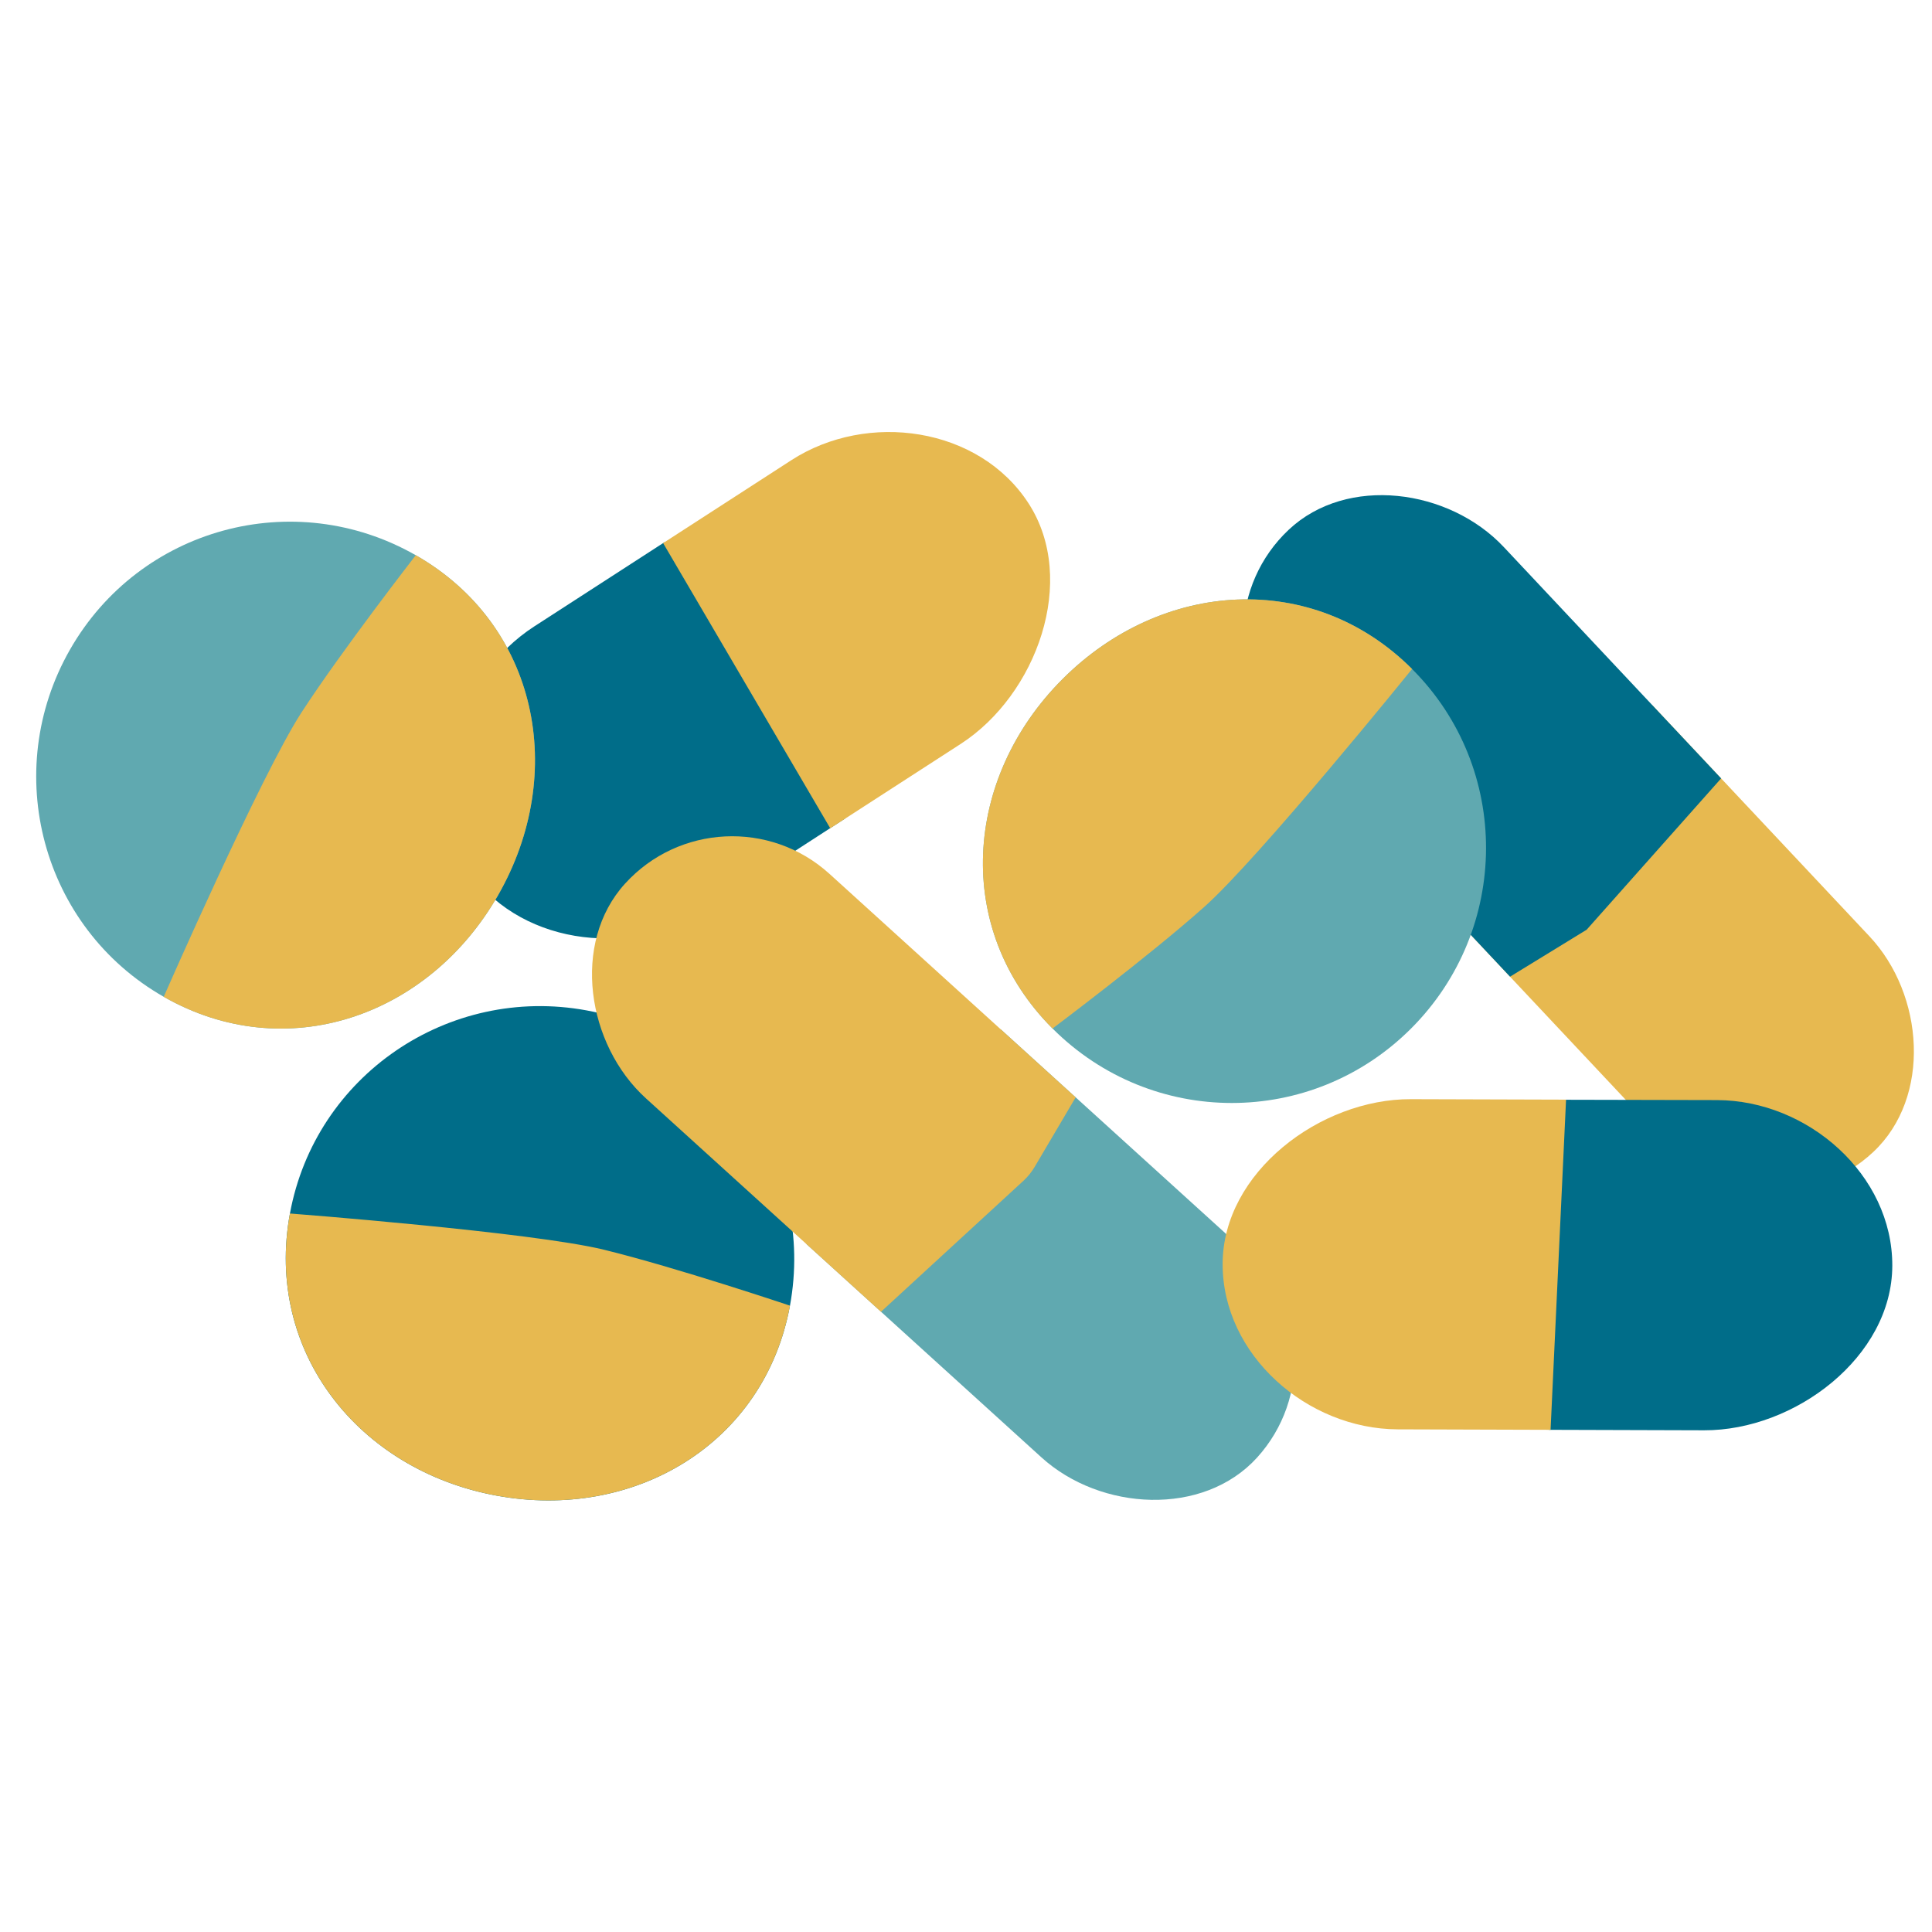
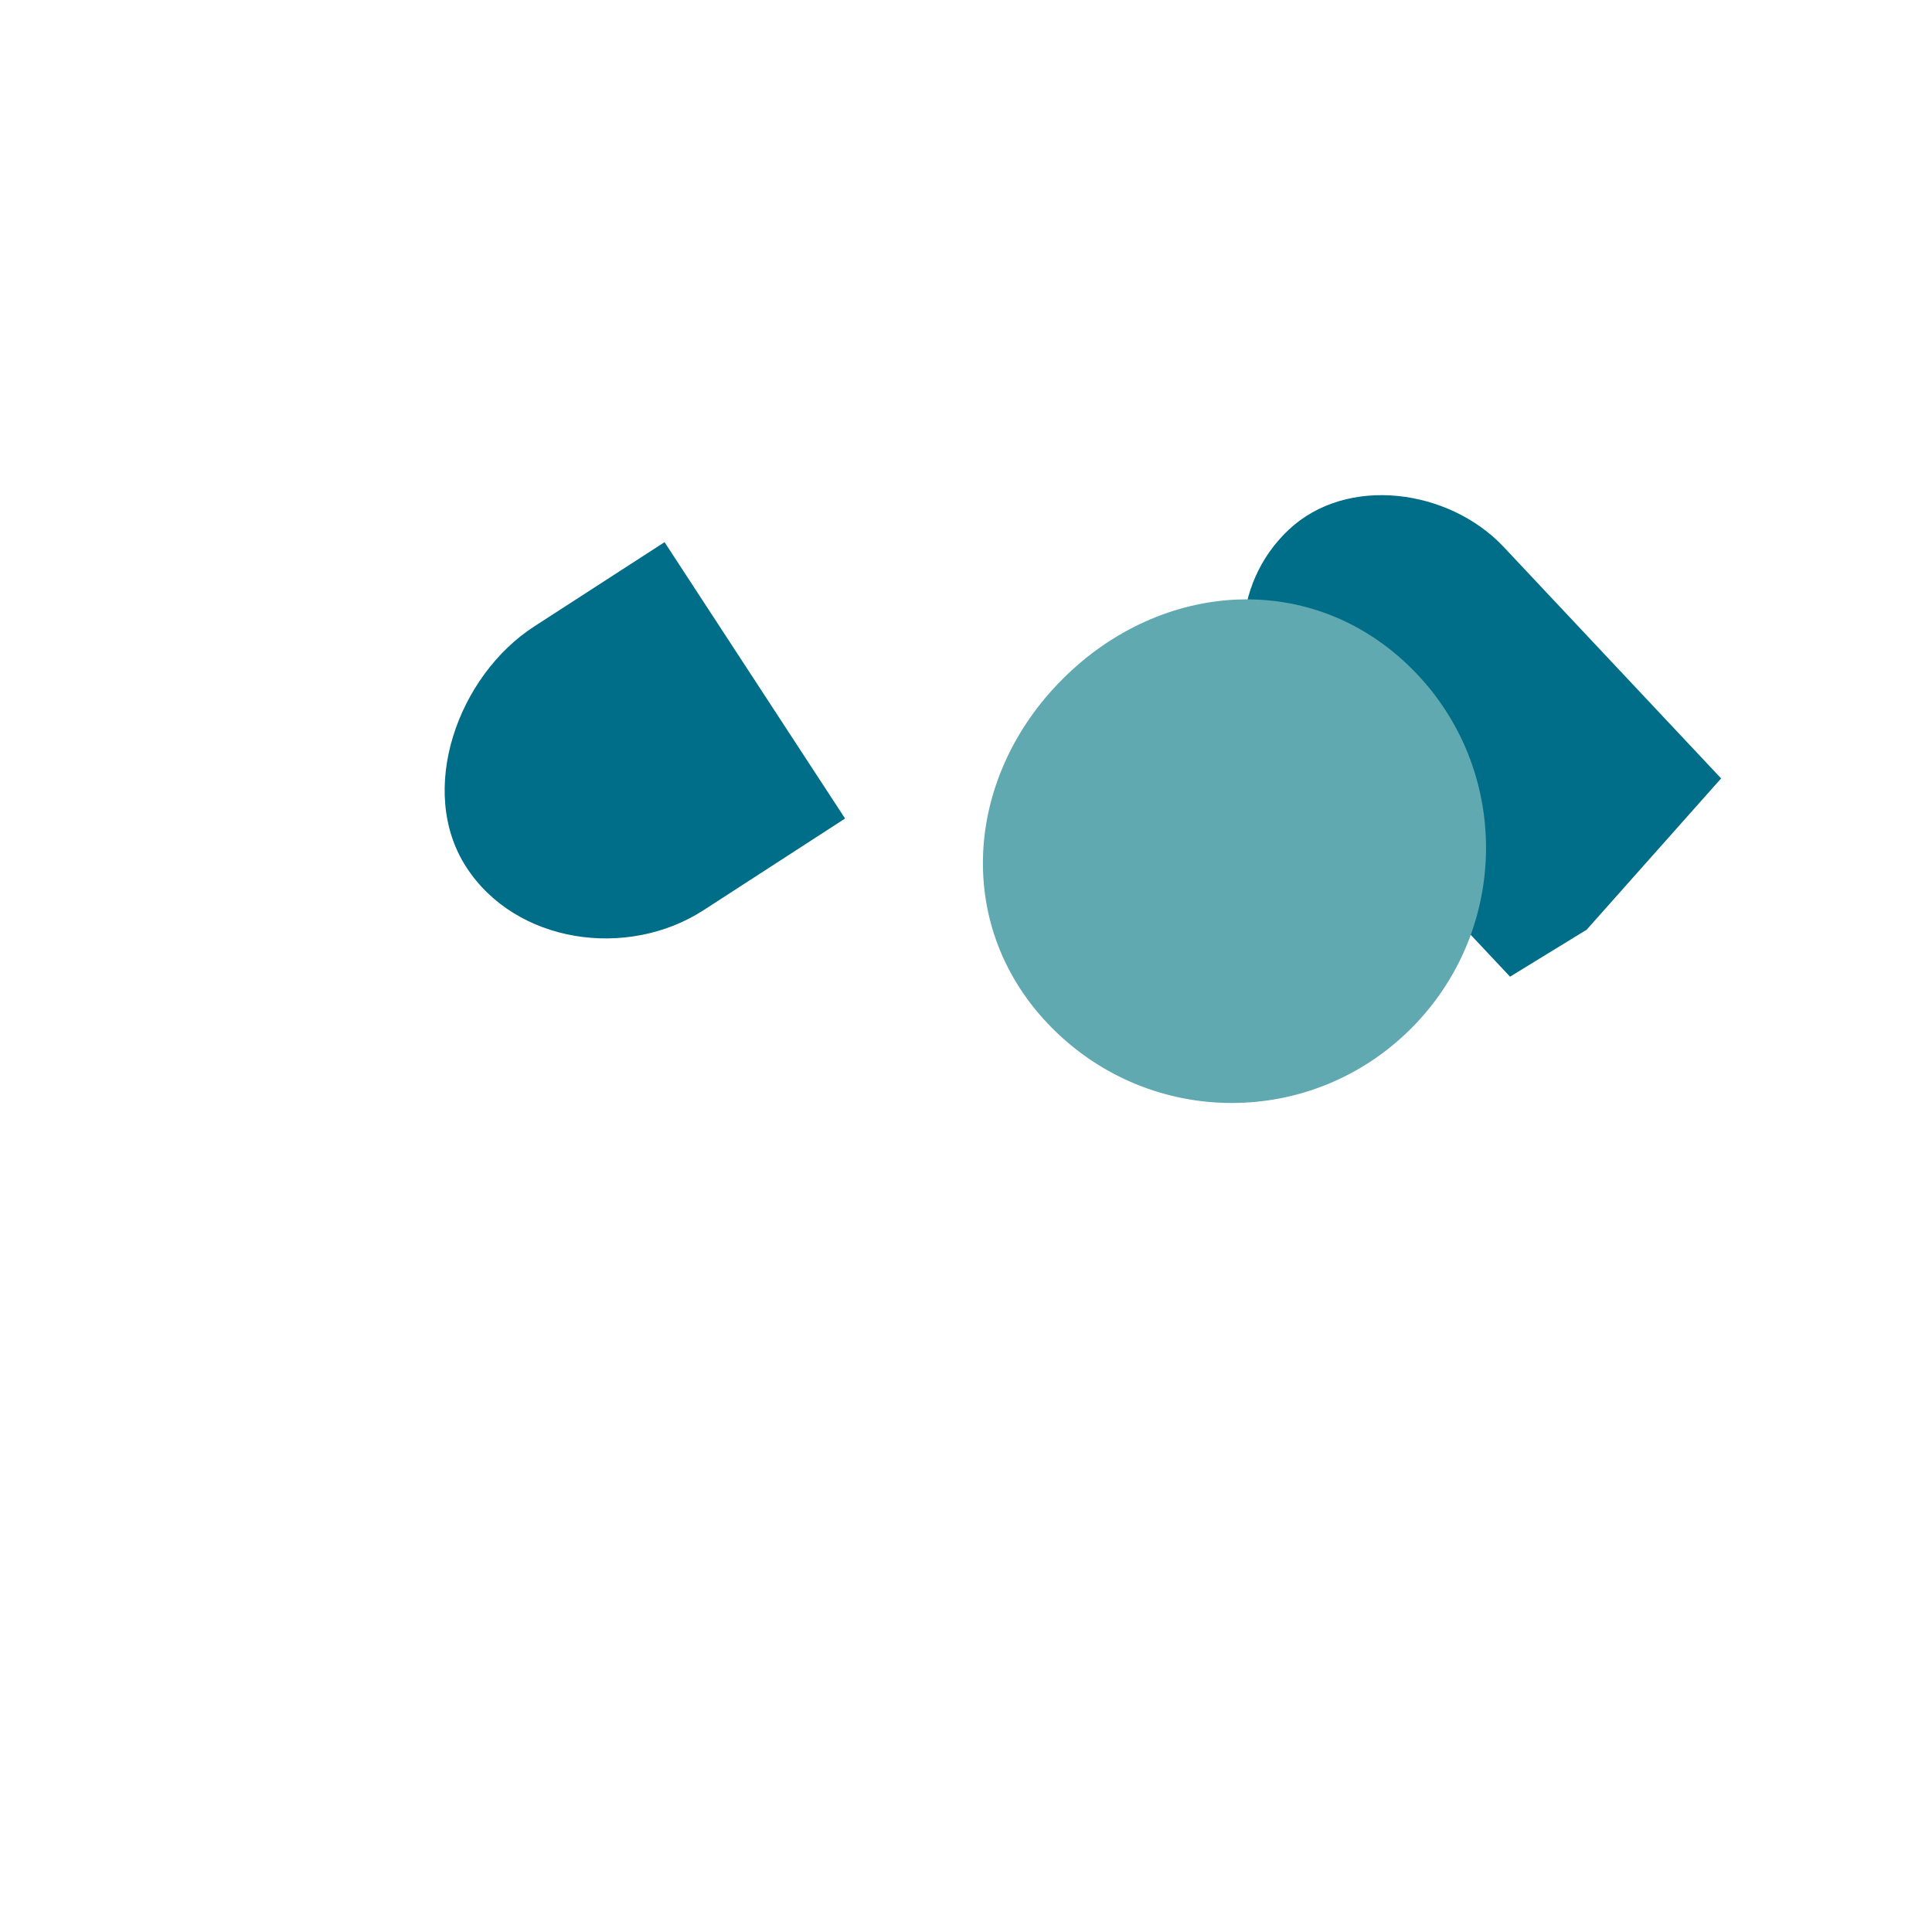
<svg xmlns="http://www.w3.org/2000/svg" width="512" zoomAndPan="magnify" viewBox="0 0 384 384" height="512" preserveAspectRatio="xMidYMid meet" version="1.0">
-   <path fill="#e7b950" d="M 286.414 179.516 L 295.648 166.363 C 296.328 165.398 297.145 164.535 298.074 163.809 L 328.363 140.109 L 371.566 186.098 C 382.449 197.684 383.922 218.074 372.34 228.953 C 360.754 239.836 342.543 239.266 331.66 227.68 Z M 286.414 179.516 " fill-opacity="1" fill-rule="nonzero" />
  <path fill="#006d89" d="M 132.086 107.758 L 167.965 162.688 L 139.812 180.922 C 124.676 190.707 102.504 187.547 92.664 172.324 C 82.82 157.105 91.031 134.301 106.172 124.516 Z M 300.133 194.121 L 315.355 184.793 L 342.086 154.715 L 298.883 108.723 C 288 97.137 267.742 94.395 256.156 105.277 C 244.574 116.16 244.004 134.371 254.887 145.957 Z M 300.133 194.121 " fill-opacity="1" fill-rule="nonzero" />
-   <path fill="#60a9b0" d="M 32.539 198.121 C 8.305 184.285 0.066 153.371 13.898 129.137 C 27.734 104.898 58.402 96.523 82.641 110.355 C 106.875 124.188 112.855 153.652 99.02 177.887 C 85.184 202.121 56.777 211.953 32.539 198.121 Z M 198.961 204.637 L 184.523 215.141 L 160.27 247.25 L 206.992 289.664 C 218.758 300.348 239.172 301.473 249.852 289.707 C 260.535 277.941 259.656 259.738 247.891 249.055 Z M 198.961 204.637 " fill-opacity="1" fill-rule="nonzero" />
  <path fill="#60a9b0" d="M 280.66 132.969 C 300.395 152.699 300.195 184.695 280.461 204.426 C 260.73 224.16 228.934 224.16 209.203 204.426 C 189.469 184.695 191.465 154.699 211.199 134.965 C 230.93 115.234 260.926 113.234 280.66 132.969 Z M 280.66 132.969 " fill-opacity="1" fill-rule="nonzero" />
-   <path fill="#006d89" d="M 307.848 284.188 L 307.738 218.578 L 341.281 218.652 C 359.309 218.707 376.164 233.453 376.109 251.578 C 376.055 269.703 356.734 284.336 338.707 284.281 Z M 98.672 297.266 C 126.117 302.324 151.953 286.953 157.012 259.508 C 162.07 232.066 144.035 205.879 116.59 200.824 C 89.145 195.766 62.684 213.746 57.625 241.191 C 52.57 268.633 71.23 292.207 98.672 297.266 Z M 98.672 297.266 " fill-opacity="1" fill-rule="nonzero" />
-   <path fill="#e7b950" d="M 82.641 110.355 C 106.875 124.191 112.855 153.652 99.02 177.887 C 85.184 202.121 56.777 211.953 32.539 198.121 C 32.539 198.121 51.918 153.926 59.93 141.598 C 67.945 129.27 82.641 110.355 82.641 110.355 Z M 280.41 218.469 C 262.383 218.414 243.062 233.047 243.008 251.172 C 242.953 269.297 259.809 284.039 277.836 284.094 L 308.188 284.188 L 311.266 218.562 Z M 239.34 180.273 C 250.32 170.492 280.66 132.969 280.66 132.969 C 260.926 113.234 230.93 115.23 211.195 134.965 C 191.465 154.695 189.469 184.691 209.199 204.426 C 209.199 204.426 228.363 190.055 239.34 180.273 Z M 190.93 147.871 C 206.07 138.086 214.281 115.281 204.441 100.062 C 194.598 84.84 172.43 81.68 157.289 91.465 L 131.801 107.945 L 165.016 164.625 Z M 120.023 248.387 C 105.742 244.891 57.629 241.191 57.629 241.191 C 52.57 268.633 71.23 292.207 98.672 297.266 C 126.117 302.324 151.953 286.953 157.012 259.508 C 157.012 259.508 134.309 251.879 120.023 248.387 Z M 164.863 173.684 C 153.098 163 134.898 163.879 124.215 175.648 C 113.531 187.414 116.617 207.625 128.387 218.309 L 175.105 260.723 L 203.418 234.688 C 204.285 233.891 205.031 232.965 205.633 231.949 L 213.797 218.105 Z M 164.863 173.684 " fill-opacity="1" fill-rule="nonzero" />
</svg>